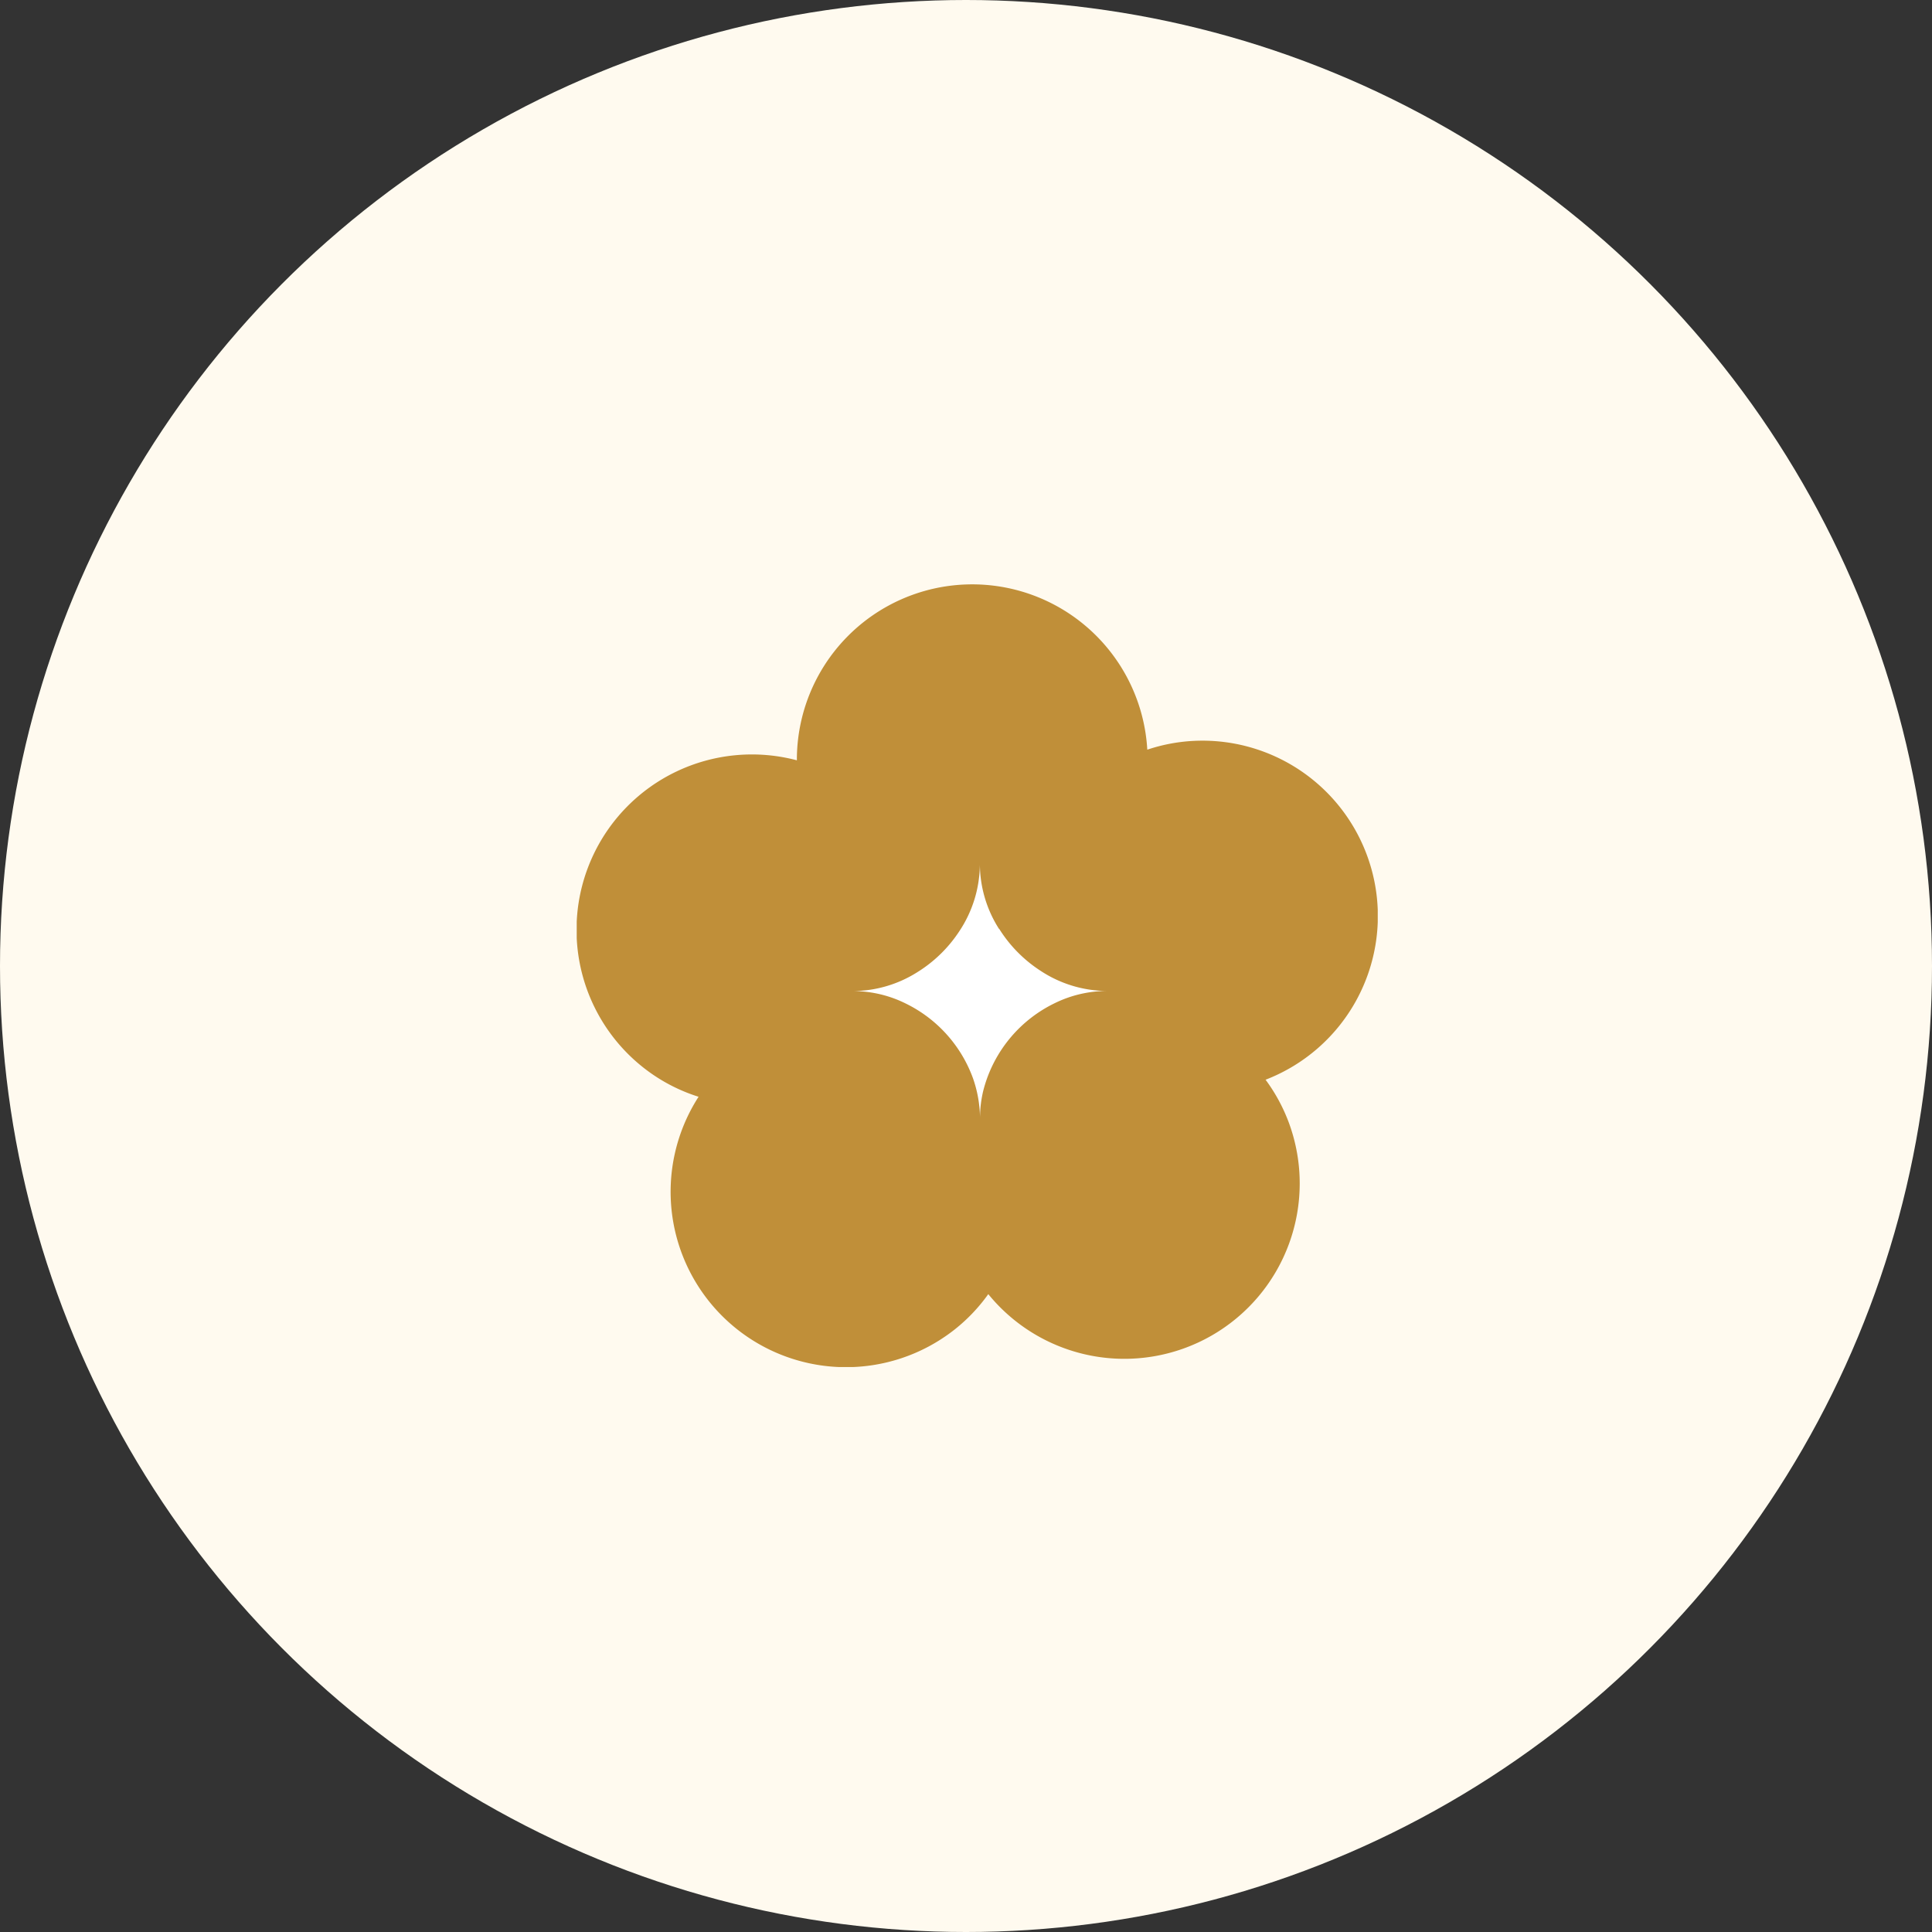
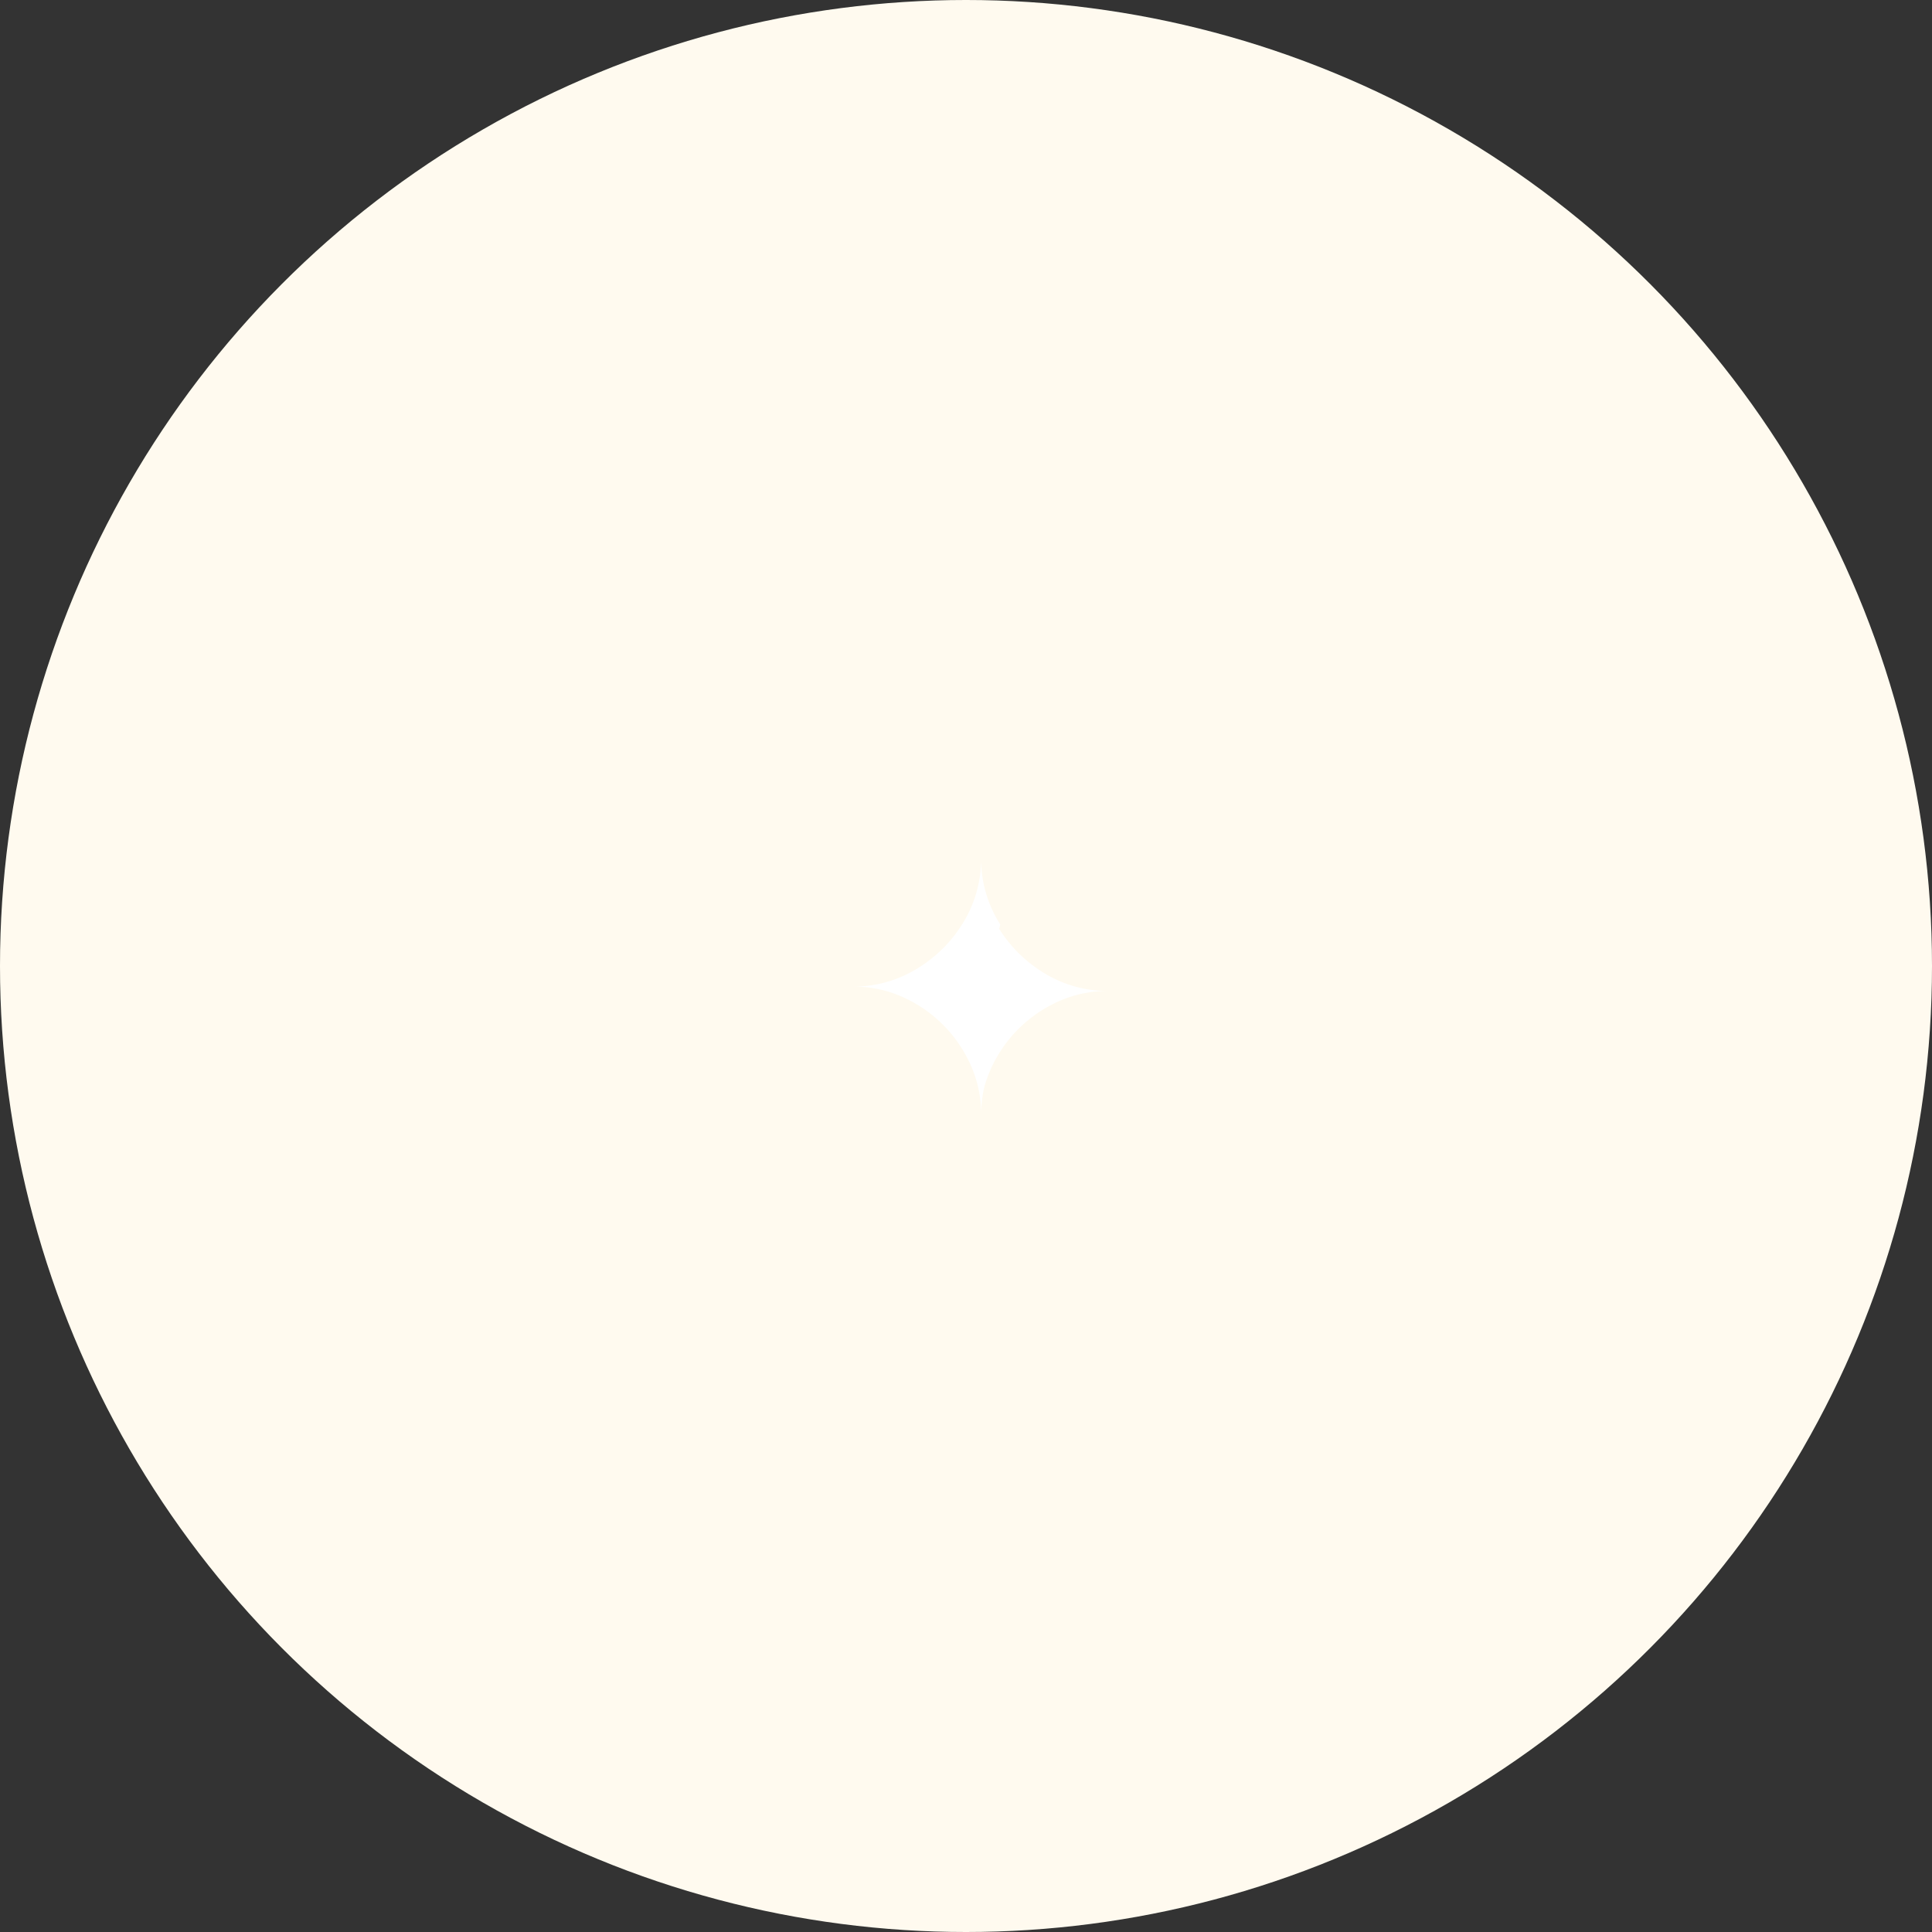
<svg xmlns="http://www.w3.org/2000/svg" width="67" height="67" viewBox="0 0 67 67">
  <rect x="0" y="0" width="67" height="67" fill="#333333" stroke="none" />
  <defs>
    <clipPath id="clip-path">
      <rect id="長方形_25874" data-name="長方形 25874" width="27.779" height="27.157" fill="#c08f39" />
    </clipPath>
  </defs>
  <g id="グループ_34200" data-name="グループ 34200" transform="translate(-239 -978.75)">
    <circle id="楕円形_45" data-name="楕円形 45" cx="33.5" cy="33.5" r="33.5" transform="translate(239 978.75)" fill="#fffaef" />
    <g id="グループ_34021" data-name="グループ 34021" transform="translate(259 999)">
      <g id="グループ_34020" data-name="グループ 34020" transform="translate(0 0)" clip-path="url(#clip-path)">
-         <path id="パス_34794" data-name="パス 34794" d="M21.467,5.44a6.015,6.015,0,0,0-1.68.308,6.081,6.081,0,0,0-12.152.369A6.082,6.082,0,0,0,2.691,17.049a6,6,0,0,0,1.535.736,6.083,6.083,0,0,0,8.869,8.08,6.01,6.01,0,0,0,1.178-1.236A6.082,6.082,0,0,0,24.7,18.694a6.02,6.02,0,0,0-.811-1.5A6.083,6.083,0,0,0,21.467,5.44" transform="translate(0 0)" fill="#c08f39" />
-         <path id="パス_34795" data-name="パス 34795" d="M12.475,9.755a4.708,4.708,0,0,0,1.434,1.455,4.22,4.22,0,0,0,2.287.7,4.121,4.121,0,0,0-1.788.42A4.643,4.643,0,0,0,11.969,15.2q-.023.078-.043.155a4.032,4.032,0,0,0-.116.944,4.306,4.306,0,0,0-.241-1.354,4.653,4.653,0,0,0-2.315-2.59,4.132,4.132,0,0,0-1.831-.442,4.214,4.214,0,0,0,2.212-.654,4.709,4.709,0,0,0,1.47-1.44,4.232,4.232,0,0,0,.7-2.291,4.21,4.21,0,0,0,.665,2.231" transform="translate(2.176 2.206)" fill="#fff" />
+         <path id="パス_34795" data-name="パス 34795" d="M12.475,9.755a4.708,4.708,0,0,0,1.434,1.455,4.22,4.22,0,0,0,2.287.7,4.121,4.121,0,0,0-1.788.42A4.643,4.643,0,0,0,11.969,15.2a4.032,4.032,0,0,0-.116.944,4.306,4.306,0,0,0-.241-1.354,4.653,4.653,0,0,0-2.315-2.59,4.132,4.132,0,0,0-1.831-.442,4.214,4.214,0,0,0,2.212-.654,4.709,4.709,0,0,0,1.47-1.44,4.232,4.232,0,0,0,.7-2.291,4.21,4.21,0,0,0,.665,2.231" transform="translate(2.176 2.206)" fill="#fff" />
      </g>
    </g>
  </g>
</svg>